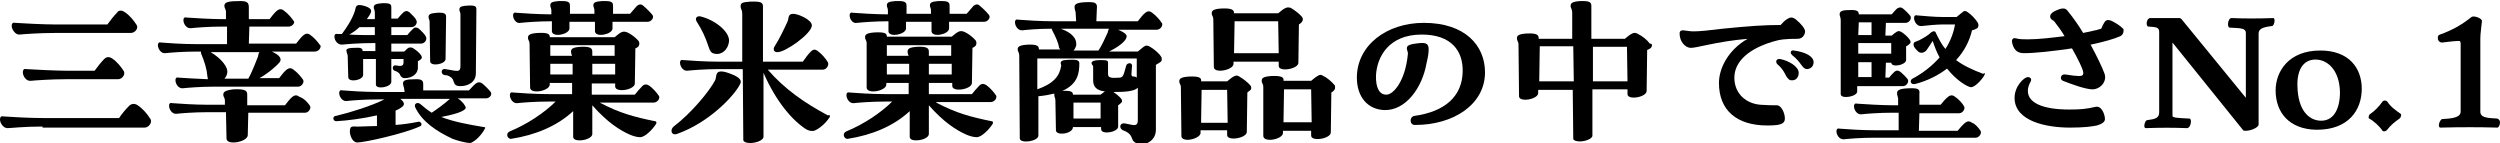
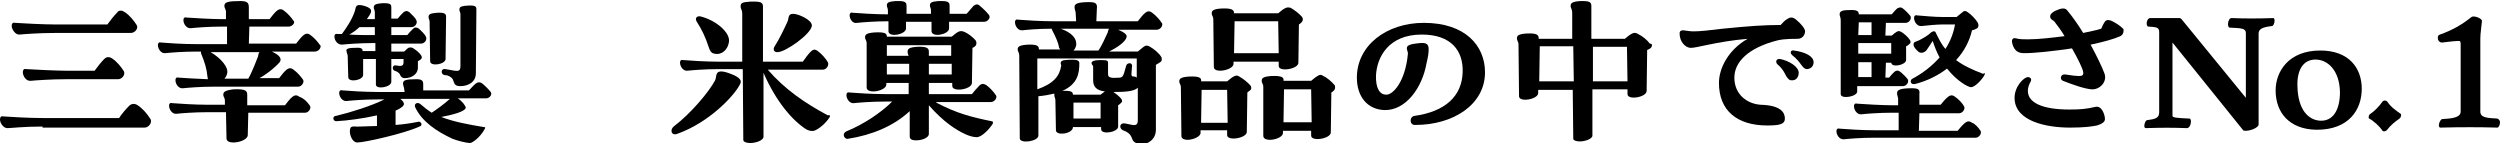
<svg xmlns="http://www.w3.org/2000/svg" version="1.1" id="レイヤー_1" x="0px" y="0px" viewBox="0 0 470.2 26.9" style="enable-background:new 0 0 470.2 26.9;" xml:space="preserve">
  <path d="M310.7,8.5c0,0.2-0.1,0.4-0.2,0.5s-0.4,0.3-0.7,0.4l-0.1,7.7c0,1.2-3.6,1.8-3.6,0.6v-0.9h-6.6v8.7c0,0.6-1.3,1.1-2.4,1.1  c-0.6,0-1.2-0.2-1.2-0.5l-0.1-9.2h-6.5v0.6c0,1.2-3.6,1.8-3.6,0.6l-0.1-9.7c0-0.6-0.3-0.7-0.3-1.2c0-0.5,0.3-0.8,1.8-0.9  c2.1-0.1,2.3,0.3,2.3,1h6.3l0-4.8c0-0.9-0.3-0.9-0.3-1.4c0-0.5,0.3-0.8,1.8-0.9c0.3,0,0.5,0,0.6,0c1.4,0,1.5,0.4,1.5,1v6.1h6.3  c0.4-0.3,0.8-0.7,1.2-0.9c0.5-0.3,0.8-0.3,1.3,0c0.8,0.4,1.7,1.1,2.2,1.8C310.7,8.2,310.7,8.4,310.7,8.5z M289.5,15.3h6.5l-0.1-6.6  h-6.3L289.5,15.3z M299.6,15.3h6.5L306,8.8h-6.4L299.6,15.3z" />
-   <path d="M335.7,22.3c0,1-0.8,1.3-3.3,1.3c-5.7,0-9.1-2.8-9.1-8c0-2.7,1.7-6.2,5.4-8.3c-5.9,0.5-9.8,1.8-10.8,1.7c-1-0.1-2-1.2-2-2.7  c0-0.5,0.3-0.6,0.7-0.6c0.8,0.1,1.3,0.2,1.9,0.2c1.3,0,3-0.2,5.5-0.5c5-0.5,7.8-0.7,10.9-0.7c0.4-0.4,0.7-0.8,1.2-1.1  c0.3-0.2,0.5-0.3,0.8-0.3s0.5,0.1,0.8,0.3c1.1,0.9,1.8,1.8,1.8,2.3c0,0.4-0.3,1.4-1.4,1.4c-2.3,0-3.3,0.1-4.9,0.6  c-5.1,1.6-7,4.2-7,6.7c0,3.1,2.3,4.9,4.9,5.1c1.5,0.1,2.1,0.1,3.1,0.1C335,19.8,335.7,21.2,335.7,22.3z M338.3,13.7  c0,0.8-0.5,1.5-1.4,1.4c-0.4,0-0.6-0.3-0.9-0.7c-0.3-0.5-0.6-1.4-1.7-2.3c-0.4-0.4-0.3-1.1,0.5-1C336.4,11.4,338.3,12.5,338.3,13.7z   M341.1,11.7c0,0.9-0.7,1.3-1.3,1.3c-0.9-0.1-1-1.3-2.7-2.6c-0.1-0.1-0.3-0.3-0.3-0.5c0-0.3,0.2-0.5,0.6-0.4  C339.6,9.8,341.1,10.6,341.1,11.7z" />
+   <path d="M335.7,22.3c0,1-0.8,1.3-3.3,1.3c-5.7,0-9.1-2.8-9.1-8c0-2.7,1.7-6.2,5.4-8.3c-5.9,0.5-9.8,1.8-10.8,1.7c-1-0.1-2-1.2-2-2.7  c0-0.5,0.3-0.6,0.7-0.6c0.8,0.1,1.3,0.2,1.9,0.2c1.3,0,3-0.2,5.5-0.5c5-0.5,7.8-0.7,10.9-0.7c0.4-0.4,0.7-0.8,1.2-1.1  c0.3-0.2,0.5-0.3,0.8-0.3s0.5,0.1,0.8,0.3c1.1,0.9,1.8,1.8,1.8,2.3c0,0.4-0.3,1.4-1.4,1.4c-2.3,0-3.3,0.1-4.9,0.6  c-5.1,1.6-7,4.2-7,6.7c0,3.1,2.3,4.9,4.9,5.1C335,19.8,335.7,21.2,335.7,22.3z M338.3,13.7  c0,0.8-0.5,1.5-1.4,1.4c-0.4,0-0.6-0.3-0.9-0.7c-0.3-0.5-0.6-1.4-1.7-2.3c-0.4-0.4-0.3-1.1,0.5-1C336.4,11.4,338.3,12.5,338.3,13.7z   M341.1,11.7c0,0.9-0.7,1.3-1.3,1.3c-0.9-0.1-1-1.3-2.7-2.6c-0.1-0.1-0.3-0.3-0.3-0.5c0-0.3,0.2-0.5,0.6-0.4  C339.6,9.8,341.1,10.6,341.1,11.7z" />
  <path d="M372.5,24.6c0.3,0.5-0.3,1.3-0.9,1.3h-19c-2.7,0-5,0.2-5.8,0.3h-0.1c-0.8,0-1.3-0.9-1.3-1.5c0-0.5,0.3-0.6,0.6-0.5  c1.2,0.1,4.2,0.3,6.6,0.3h4.5l0-3.3h-1.2c-2.5,0-5,0.2-5.8,0.3c-0.8,0.1-1.4-0.8-1.4-1.5c0-0.5,0.3-0.6,0.6-0.5  c1.2,0.1,4.8,0.3,6.6,0.3h1.1l0-1.3c-0.1-0.5-0.2-0.6-0.2-1c0-0.6,0.6-0.9,2.8-0.9c1.3,0,1.5,0.3,1.4,1.1l0,2h4  c0.4-0.5,0.9-1.1,1.4-1.5c0.4-0.3,0.8-0.4,1.3,0c0.6,0.4,1.4,1.2,1.7,1.8c0.3,0.5-0.3,1.3-0.9,1.3h-7.5l-0.1,3.3h7.3  c0.4-0.5,0.9-1.1,1.4-1.5c0.4-0.3,0.8-0.4,1.3,0C371.4,23.2,372.1,24,372.5,24.6z M346.2,3.8c0-0.6-0.2-0.7-0.2-1.1  c0-0.5,0.3-0.8,1.7-0.8c1.6-0.1,1.9,0.2,1.9,0.8h6.2c0.3-0.4,0.7-0.8,1-1.1c0.2-0.1,0.4-0.2,0.6-0.2c0.2,0,0.4,0.1,0.5,0.2  c0.4,0.3,1.1,1,1.4,1.4c0.3,0.5-0.2,1.3-0.9,1.3h-3.7l-0.1,2.4h1.2c0.3-0.3,0.6-0.5,0.9-0.7c0.3-0.2,0.5-0.2,0.9,0  c0.5,0.3,1.3,1,1.6,1.5c0.2,0.3,0.2,0.6-0.1,0.8c-0.1,0.1-0.3,0.3-0.6,0.4l0,2.6c0,0.9-2.7,1.5-2.8,0.5h-1l-0.1,2.8h0.7  c0.3-0.4,0.7-0.8,1-1.1c0.4-0.3,0.7-0.3,1.1,0c0.4,0.3,1.1,1,1.4,1.4c0.3,0.5-0.2,1.3-0.9,1.3h-8.6v1c0,1-3.1,1.5-3.1,0.5L346.2,3.8  z M352,14.5l0-2.8h-2.5l0,2.8H352z M349.5,8.1l0,2h6.2l0-2H349.5z M349.5,6.6h2.5l0-2.4h-2.4L349.5,6.6z M373.3,13.8  c0,0.1,0,0.2-0.1,0.4c-0.4,0.7-1.7,2.2-2.5,2.2c-0.5,0-2.6-1.1-4.5-3.5c-1.7,1.3-3.7,2.3-6,2.9c-1,0.2-1-0.8-0.5-1  c1.9-1,3.7-2.4,5.1-4c-0.5-0.9-0.9-1.9-1.3-3.1c-0.4,0.6-0.9,1.4-1.2,1.8c-0.3,0.3-0.8,0.6-1.4,0.3c-0.6-0.5-1-1-1-1.4  c0-0.6,0.4-0.5,1-0.8c1-0.5,1.8-1,2.3-1.5c0.4-0.3,0.8-0.3,0.9,0.1c0.5,1,1,2.1,1.8,3c0.9-1.4,1.5-2.9,1.8-4.6h-2.3  c-1.1,0-3.2,0.2-4,0.3c-0.8,0.1-1.4-0.8-1.4-1.5c0-0.5,0.3-0.6,0.6-0.5c1.2,0.1,3.3,0.3,4.8,0.3h2.6c0.4-0.3,0.8-0.7,1.1-0.9  c0.3-0.3,0.6-0.3,1,0c0.6,0.4,1.5,1.3,1.9,2c0.2,0.4,0.1,0.8-0.1,1c-0.2,0.1-0.5,0.3-1,0.4c-0.5,2.1-1.5,4-3,5.6  c1.3,1,3,1.8,5.1,2.6C373.2,13.7,373.3,13.7,373.3,13.8z" />
  <path d="M399.4,5.8c0,0.4-0.2,0.8-0.6,1c-1.1,0.5-3.2,1.1-5.6,1.6c1.2,2.2,2.2,4.3,2.6,5.4c0.6,1.6-0.9,3.1-2.4,3  c-1.4-0.1-3.6-0.9-5.4-1.6c-0.7-0.3-0.4-1.3,0.4-1.2c1.3,0.2,2.1,0.3,2.6,0.3c0.7,0,0.9-0.2,0.8-0.8s-0.9-2.3-2.1-4.4  c-3.4,0.5-6.9,0.9-9,0.9c-1.1,0-1.8-0.4-2.2-1.7c0-0.2-0.1-0.4-0.1-0.5c0-0.4,0.2-0.7,0.7-0.6c0.8,0.2,1.4,0.2,2.3,0.2  c2,0,4.5-0.3,6.9-0.6c-0.5-0.9-1.2-1.8-1.8-2.6c-0.2-0.3-0.4-0.4-0.6-0.5c-0.1-0.1-0.3-0.3-0.3-0.5c-0.1-0.6,0.6-1.1,1.8-1.5  c0.3-0.1,0.5-0.1,0.7-0.1c0.4,0,0.6,0.2,0.9,0.6c0.9,1.1,1.9,2.5,2.8,4c1.3-0.3,2.5-0.5,3.4-0.8c0.2-0.5,0.4-0.9,0.6-1.2  c0.3-0.5,0.7-0.5,1.3-0.3c0.6,0.3,1.5,0.8,2.1,1.4C399.4,5.4,399.4,5.5,399.4,5.8z M395.9,22.4c0,0.5-0.5,0.9-1.5,1.2  c-1,0.2-2.4,0.4-5.1,0.4c-4.2,0-10.4-1.1-10.4-5.6c0-2.2,1.8-3.9,2.5-3.9c0.5,0,0.8,0.4,0.5,0.9c-0.3,0.5-0.5,1.1-0.5,1.7  c0,2.2,2.7,3.5,7.8,3.5c2.1,0,3.2-0.1,4.9-0.5C395.3,19.8,395.9,21.6,395.9,22.4z" />
  <path d="M427.8,3.9c0,0.4-0.2,1-0.5,1c-1.7,0.2-2.4,0.5-2.5,1.3l0,17.2c0,0.6-1.5,1.2-2.4,1.2c-0.2,0-0.4,0-0.5-0.1L408.6,8v13.8  c0,0.3,0.7,0.4,3.2,0.5c0.5,0,0.3,1.8-0.5,1.8c-2.6-0.1-4.9-0.1-7.7,0c-0.2,0-0.3-0.2-0.3-0.4c0-0.4,0.2-1,0.5-1.1  c1.6-0.2,2.3-0.4,2.3-1.5V6c0-0.9-0.6-0.9-2-1c-0.6,0-0.4-1.6,0.3-1.6h0.1c1,0,1.9,0,2.8,0s1.8,0,2.6,0c0.2,0,0.3,0.1,0.4,0.2  l12.1,14.8V6.2c0-0.9-0.9-0.9-3-1c-0.6,0-0.4-1.8,0.3-1.8h0.1c2.5,0.1,4.6,0.1,7.8,0C427.7,3.4,427.8,3.6,427.8,3.9z" />
  <path d="M435.6,24.4c-5-0.1-7.6-3.2-7.6-7.4c0-3.5,2.4-7.5,8.4-7.5c5.4,0,7.8,3.3,7.8,7.2c0,4-2.5,7.7-8.4,7.7H435.6z M435.5,11.2  c-2.4,0-3.5,2.1-3.4,5c0.1,4.5,2.1,6.4,4.3,6.5c2.4,0.1,3.7-2,3.7-5.4C440,13.1,437.7,11.2,435.5,11.2z" />
  <path d="M445.6,22.3c-0.1,0-0.1-0.1-0.1-0.3c0-0.2,0.1-0.4,0.2-0.5c0.8-0.5,1.8-1.5,2.4-2.4c0.1-0.1,0.3-0.2,0.4-0.2  c0.2,0,0.4,0.1,0.5,0.2c0.6,1,1.8,1.8,2.5,2.3c0.1,0,0.1,0.1,0.1,0.3c0,0.2-0.1,0.4-0.3,0.6c-1,0.7-1.7,1.3-2.4,2.2  c-0.1,0.1-0.3,0.2-0.5,0.2c-0.1,0-0.2,0-0.3-0.1C447.6,23.8,446.4,22.7,445.6,22.3z" />
  <path d="M470.2,23c0,0.4-0.2,1-0.5,1c-3.2-0.1-7.1-0.1-10.7,0c-0.2,0-0.3-0.2-0.3-0.4c0-0.5,0.3-1.1,0.6-1.2  c1.9-0.1,3.5-0.3,3.5-1.4V8.5c0-0.7,0-0.8-0.5-0.8c-0.5,0-1.3,0.1-3,0.3c-0.5,0-0.8-0.4-0.8-0.9c0-0.3,0.1-0.5,0.4-0.6  c2.3-0.8,4.2-1.9,5.8-3.2c0.1-0.1,0.3-0.2,0.5-0.2c0.7,0,1.7,0.5,1.6,0.9c-0.1,1.2-0.3,2.2-0.3,3.3v13.7c0,1.1,1.2,1.2,3.2,1.3  C470,22.4,470.2,22.7,470.2,23z" />
  <path d="M8,23.8c-3.6,0-6,0.3-6.6,0.3c-0.8,0-1.4-1-1.4-1.6c0-0.6,0.3-0.7,0.7-0.6C2,22,5.6,22.2,8,22.2h14.4  c0.5-0.8,1.3-1.7,1.9-2.3c0.4-0.4,1-0.5,1.6-0.1c0.9,0.6,1.8,1.6,2.4,2.6c0.1,0.1,0.1,0.3,0.1,0.4c0,0.6-0.6,1.2-1.2,1.2H8z   M10.2,6.2c-2.7,0-5.5,0.2-6.5,0.3C2.9,6.6,2.2,5.5,2.2,4.9c0-0.6,0.3-0.7,0.7-0.6c1.3,0.1,5.5,0.3,7.3,0.3h10  c0.5-0.7,1.2-1.6,1.8-2.2C22.2,2.1,22.4,2,22.7,2c0.3,0,0.5,0.1,0.8,0.3c0.9,0.6,1.7,1.6,2.2,2.4c0.4,0.6-0.3,1.5-1.1,1.5H10.2z   M12.3,14.9c-2.6,0-5.5,0.2-6.5,0.3c-0.9,0.1-1.5-0.9-1.5-1.6c0-0.6,0.3-0.7,0.7-0.6c1.3,0.1,5.9,0.3,7.3,0.3h5.5  c0.5-0.7,1.2-1.6,1.8-2.2c0.4-0.4,0.9-0.5,1.5-0.1c0.9,0.6,1.7,1.6,2.2,2.4c0.3,0.6-0.3,1.5-1.1,1.5H12.3z" />
  <path d="M60.3,8.7c0,0.5-0.5,1-1.1,1h-8.1c1.4,0.6,2,1.3,1.5,2c-0.4,0.5-2,2-3.8,3h3.7c0.4-0.5,0.9-1.2,1.4-1.6  c0.4-0.3,0.8-0.4,1.3,0c0.7,0.5,1.4,1.3,1.8,1.9c0.3,0.5-0.3,1.3-0.9,1.3H40.3c-2.6,0-5,0.2-5.9,0.3c-0.8,0.1-1.4-0.8-1.4-1.5  c0-0.5,0.3-0.6,0.6-0.5c1,0.1,3.5,0.2,5.5,0.3L39,14.3c-0.1-1.3-0.5-2.6-1.2-4.3c0-0.1,0-0.2,0-0.3H37c-2.7,0-5,0.2-5.9,0.3  c-0.8,0.1-1.4-0.8-1.4-1.5C29.7,8,30,7.9,30.3,8c1.2,0.1,4,0.3,6.6,0.3h5.8L42.7,5h-0.9c-2.5,0-5,0.2-5.9,0.3  c-0.8,0.1-1.4-0.8-1.4-1.5c0-0.5,0.3-0.6,0.6-0.5c1.2,0.1,4.9,0.3,6.6,0.3h0.8l0-1.5c-0.1-0.5-0.3-0.6-0.3-1c0-0.7,0.7-0.9,3-0.9  c1.3,0,1.6,0.3,1.6,1.2l0,2.2h3.9c0.4-0.5,0.9-1.2,1.4-1.6c0.4-0.3,0.8-0.4,1.3,0c0.7,0.5,1.4,1.3,1.8,1.9C55.6,4.2,55,5,54.3,5  h-7.4l-0.1,3.2h8.9c0.4-0.5,0.9-1.2,1.4-1.6c0.4-0.3,0.8-0.4,1.3,0c0.7,0.5,1.4,1.3,1.8,1.9C60.3,8.5,60.3,8.6,60.3,8.7z M58.3,19.9  c0.3,0.5-0.3,1.3-0.9,1.3H46.7l-0.1,4.2c0,0.8-1.5,1.4-2.7,1.4c-0.7,0-1.3-0.2-1.3-0.8l-0.1-4.9h-3.4c-2.6,0-5,0.2-5.9,0.3  c-0.8,0.1-1.4-0.8-1.4-1.5c0-0.5,0.3-0.6,0.6-0.5c1.2,0.1,4.3,0.3,6.6,0.3h3.3V19c0-0.7-0.3-0.7-0.3-1.2c0-0.5,0.3-0.8,1.9-1  c2.4-0.1,2.6,0.3,2.6,1.1l0,1.9h7.1c0.4-0.5,0.9-1.2,1.4-1.6c0.4-0.3,0.8-0.4,1.3,0C57.2,18.5,57.9,19.3,58.3,19.9z M48.8,9.8h-9.2  c1.9,1.1,3.5,2.9,3.1,4.1c-0.1,0.4-0.3,0.7-0.5,0.9h4.5c0.9-1.6,1.6-3.7,1.8-4.1C48.6,10.4,48.6,10,48.8,9.8z" />
  <path d="M92.4,17.6c0,0.5-0.5,0.9-1,0.9h-5.3c0.8,0.5,1.5,1.4,1.5,1.8C87.4,21,85.1,21.6,83,22c2.3,0.9,5,1.4,8,1.9  c0.3,0,0.3,0.1,0.2,0.3c-0.9,1.7-2.4,2.7-2.8,2.7c-0.6,0-2.3-0.4-3.3-0.8c-3-1.4-5.7-3.2-7-5.9c-0.3-0.7,0.4-1.1,1-0.6  c0.7,0.6,1.3,1.1,2.1,1.6c0.9-0.6,2.3-1.6,3.3-2.5l0.1-0.1h-9.3c1.1,0.9,0.7,1.3-0.1,1.8c-0.2,0.1-0.5,0.3-0.8,0.4l0,2.7  c1.4-0.1,2.8-0.3,4.3-0.6c0.5-0.1,0.9,0.7,0.2,0.9c-2.8,1.3-10.3,3-11.7,3c-0.9,0-1.4-1.3-1.4-2.1c0-1.3,0.8-0.8,1.9-0.9  c1,0,2.1-0.1,3.2-0.1l0-2c-2.6,0.6-5.7,1-7.7,1.1c-0.3,0-0.5-0.3-0.5-0.5c0-0.2,0.1-0.5,0.5-0.5c2.9-0.7,6.7-1.9,9.1-3.1h-1.2  c-2.8,0-5,0.2-5.9,0.3c-0.8,0.1-1.4-0.8-1.4-1.5c0-0.5,0.3-0.6,0.6-0.5c1.2,0.1,4.1,0.3,6.6,0.3h5.1l-0.1-0.7  c-0.1-0.5-0.2-0.6-0.2-0.9c0-0.6,0.5-0.8,2.5-0.8c1.1,0,1.3,0.3,1.3,1L79.6,17h8.6c0.4-0.4,0.8-0.9,1.3-1.3c0.4-0.3,0.8-0.3,1.2,0  c0.5,0.4,1.2,1.1,1.6,1.6C92.3,17.4,92.4,17.5,92.4,17.6z M62.9,6.9c0-0.5,0.3-0.6,0.6-0.5c0.3,0,0.5,0,0.8,0  c0.8-1.1,1.8-2.5,2.4-4.2c0.3-0.8,0-1.6,1.8-1.1c1.7,0.5,1.5,1.1,0.7,2.2L69,3.6h1.5V2.4c0-0.6-0.2-0.6-0.2-1c0-0.5,0.3-0.7,1.6-0.8  h0.4c1.2,0,1.3,0.3,1.3,0.8v2.1h1.2c0.3-0.4,0.7-0.8,1.1-1.2c0.4-0.3,0.7-0.3,1.1,0c0.4,0.4,1.1,1,1.3,1.5c0.3,0.5-0.2,1.3-0.9,1.3  h-3.8v1.5h3c0.3-0.4,0.7-0.8,1.1-1.2c0.3-0.3,0.7-0.3,1.1,0c0.4,0.4,1.1,1,1.3,1.5c0.3,0.5-0.2,1.3-0.9,1.3h-5.6l0,1.5h2.4  c0.3-0.2,0.5-0.5,0.8-0.7c0.3-0.1,0.5-0.1,0.8,0c0.5,0.3,1.3,0.9,1.6,1.4c0.2,0.3,0.2,0.6-0.1,0.8c-0.1,0.1-0.3,0.2-0.5,0.3v1.2  c0,1.3-1.2,2-2.5,2c-0.4,0-0.6-0.2-0.8-0.5c-0.1-0.3-0.2-0.5-0.8-0.8l-0.3-0.1c-0.5-0.2-0.4-1.1,0.2-1l0.8,0.1  c0.4,0,0.7-0.1,0.7-0.7v-0.6h-2.3l0,4.3c0,1-2.9,1.5-2.9,0.5l0-4.8h-2.4l0,3c0,1-2.8,1.5-2.8,0.4l-0.1-3.9c0-0.5-0.2-0.5-0.2-0.9  C65,9.3,65.3,9,66.6,9c1.3-0.1,1.6,0.1,1.6,0.6h2.4l0-1.5h-0.4c-2.6,0-5,0.2-5.9,0.3C63.4,8.4,62.9,7.5,62.9,6.9z M70.5,6.6V5.1  h-2.9c-0.5,0.5-1.2,1-1.9,1.4c1.5,0.1,3.3,0.1,4.3,0.1H70.5z M80.8,4.1c0-0.5-0.2-0.5-0.2-0.9c0-0.5,0.3-0.7,1.6-0.8  c1.6-0.1,1.7,0.3,1.7,0.8l-0.1,7.9c0,1-2.9,1.5-2.9,0.4L80.8,4.1z M83.5,14.1c-0.7-0.3-0.5-1.3,0.3-1.1l1.7,0.3  c0.8,0.1,1.1,0,1.1-0.9V2.6c0-0.2-0.2-0.5-0.2-0.8c0-0.4,0.2-0.6,1-0.7c2.1-0.2,2.2,0.1,2.2,0.7l-0.1,12c0,1.6-1.4,2.4-2.9,2.4  c-0.9,0-1.1-0.3-1.3-0.9c-0.1-0.5-0.4-0.8-1.1-1.1L83.5,14.1z" />
-   <path d="M112.8,19.3c3.8,2,6.5,2.7,10.4,3.5c0.3,0,0.3,0.3,0.2,0.5c-0.7,1.1-2.1,2.5-3,2.5c-0.6,0-1.3-0.2-2-0.5  c-1.8-0.8-4.2-2.3-7-5.5l0,5.4c0,0.7-1.3,1.2-2.4,1.2c-0.7,0-1.2-0.2-1.2-0.7l0-4.8c-3,2.8-7.1,4.5-11.6,5.2  c-0.4,0.1-0.8-0.3-0.8-0.7c0-0.3,0.1-0.5,0.5-0.7c3.2-1.3,6.5-3.5,8.6-5.6h-1.3c-2.7,0-5,0.2-5.9,0.3c-0.8,0.1-1.4-0.8-1.4-1.5  c0-0.5,0.3-0.6,0.6-0.5c1.2,0.1,4.2,0.3,6.6,0.3h4.5v-2.1h-4.2v0.3c0,1.2-3.6,1.9-3.7,0.6l-0.1-8.2c0-0.7-0.3-0.7-0.3-1.2  c0-0.5,0.3-0.8,1.8-0.9c2-0.1,2.3,0.2,2.3,0.8h12.2c0.4-0.3,0.8-0.7,1.2-0.9c0.4-0.2,0.7-0.2,1.2,0c0.7,0.3,1.6,1,2.1,1.6  c0.2,0.3,0.2,0.7,0,1c-0.1,0.1-0.3,0.3-0.6,0.4l-0.1,6.6c0,1.2-3.6,1.8-3.7,0.6v-0.6h-4.4l0,2.1h8.1c0.4-0.5,0.9-1.1,1.4-1.6  c0.4-0.4,0.8-0.4,1.3-0.1c0.7,0.5,1.4,1.3,1.8,1.9c0.1,0.1,0.1,0.2,0.1,0.3c0,0.5-0.5,1-1.1,1H112.8z M96.5,2.9  c0-0.5,0.3-0.6,0.6-0.5c1.2,0.1,4.3,0.3,6.6,0.3V2c0-0.5-0.2-0.6-0.2-1c0-0.5,0.3-0.7,1.6-0.8c0.3,0,0.5,0,0.7,0  c1.3,0,1.4,0.4,1.4,0.9l0,1.5h4.6V2c0-0.5-0.2-0.6-0.2-1c0-0.5,0.3-0.7,1.6-0.8c0.3,0,0.5,0,0.7,0c1.3,0,1.4,0.4,1.4,0.9l0,1.5h3.2  c0.4-0.5,0.9-1,1.3-1.5c0.4-0.3,0.8-0.4,1.2,0c0.5,0.4,1.3,1.2,1.7,1.7c0.4,0.5-0.2,1.3-0.9,1.3h-6.6l0,1.3  c-0.1,1.1-3.2,1.7-3.3,0.5l0-1.8h-4.8l0,1.3c-0.1,1.1-3.2,1.7-3.3,0.5l0-1.9c-2.6,0-5,0.2-5.9,0.3C97.1,4.5,96.5,3.6,96.5,2.9z   M103.5,12v2h4.2l0-2H103.5z M111.4,9.8v0.7h4.2l0-2h-12.1l0,2h4.1c-0.1-0.3-0.2-0.4-0.2-0.8c0-0.5,0.3-0.8,1.8-0.9  C111.3,8.7,111.4,9.2,111.4,9.8z M111.4,12l0,2h4.3l0-2H111.4z" />
  <path d="M139.1,16c-1.1,2.1-5.8,7.1-11.8,9.2c-0.6,0.2-1-0.1-1-0.6c0-0.3,0.1-0.5,0.4-0.8c3.3-2.5,6.7-6.6,7.8-8.7  c0.4-0.7-0.3-2.4,2.7-1.3C139.1,14.5,139.7,15.1,139.1,16z M156.1,21.8c0,0.1,0,0.1-0.1,0.3c-0.7,1.1-2,2.2-2.9,2.5  c-0.4,0.1-1,0-1.5-0.3c-2.5-1.6-5.6-5.1-8-10.6l0,12c0,0.7-1.4,1.2-2.5,1.2c-0.7,0-1.3-0.2-1.3-0.6l-0.1-13.3h-4.5  c-2.6,0-5,0.2-5.9,0.3c-0.8,0.1-1.4-0.8-1.4-1.5c0-0.5,0.3-0.6,0.6-0.5c1.2,0.1,4.2,0.3,6.6,0.3h4.5l0-8.9c0-1-0.3-0.9-0.3-1.5  s0.2-0.8,1.9-0.9l0.7,0c1.5,0,1.6,0.4,1.6,1l0,10.3h7.5c0.4-0.6,1-1.4,1.5-1.9c0.4-0.4,0.8-0.5,1.3-0.1c0.7,0.5,1.5,1.4,1.9,2.1  c0.3,0.6-0.3,1.4-0.9,1.4h-10.4c3.2,3.7,7,6.3,11.3,8.6C156,21.6,156.1,21.7,156.1,21.8z M131,4c-0.3-0.5,0-1.1,0.8-0.9  c2.8,0.7,5.6,3,5.3,4.8c-0.2,1.4-1.3,2.5-2.7,2.2c-0.7-0.1-0.9-0.6-1.2-1.5C132.7,7.1,132.1,5.7,131,4z M145.7,8.7  c0.8-1.2,1.8-3.3,2.4-4.6c0.3-0.6,0-1.5,1.1-1.5c0.9,0,3.5,1.1,3.5,2.2c-0.1,1.6-5,5-6.4,5C145.6,9.9,145.3,9.3,145.7,8.7z" />
  <path d="M176.1,19.3c3.8,2,6.5,2.7,10.4,3.5c0.3,0,0.3,0.3,0.2,0.5c-0.7,1.1-2.1,2.5-3,2.5c-0.6,0-1.3-0.2-2-0.5  c-1.8-0.8-4.2-2.3-7-5.5l0,5.4c0,0.7-1.3,1.2-2.4,1.2c-0.7,0-1.2-0.2-1.2-0.7l0-4.8c-3,2.8-7.1,4.5-11.6,5.2  c-0.4,0.1-0.8-0.3-0.8-0.7c0-0.3,0.1-0.5,0.5-0.7c3.2-1.3,6.5-3.5,8.6-5.6h-1.3c-2.7,0-5,0.2-5.9,0.3c-0.8,0.1-1.4-0.8-1.4-1.5  c0-0.5,0.3-0.6,0.6-0.5c1.2,0.1,4.2,0.3,6.6,0.3h4.5v-2.1h-4.2v0.3c0,1.2-3.6,1.9-3.7,0.6L163,8.2c0-0.7-0.3-0.7-0.3-1.2  c0-0.5,0.3-0.8,1.8-0.9c2-0.1,2.3,0.2,2.3,0.8H179c0.4-0.3,0.8-0.7,1.2-0.9c0.4-0.2,0.7-0.2,1.2,0c0.7,0.3,1.6,1,2.1,1.6  c0.2,0.3,0.2,0.7,0,1c-0.1,0.1-0.3,0.3-0.6,0.4l-0.1,6.6c0,1.2-3.6,1.8-3.7,0.6v-0.6h-4.4l0,2.1h8.1c0.4-0.5,0.9-1.1,1.4-1.6  c0.4-0.4,0.8-0.4,1.3-0.1c0.7,0.5,1.4,1.3,1.8,1.9c0.1,0.1,0.1,0.2,0.1,0.3c0,0.5-0.5,1-1.1,1H176.1z M159.8,2.9  c0-0.5,0.3-0.6,0.6-0.5c1.2,0.1,4.3,0.3,6.6,0.3V2c0-0.5-0.2-0.6-0.2-1c0-0.5,0.3-0.7,1.6-0.8c0.3,0,0.5,0,0.7,0  c1.3,0,1.4,0.4,1.4,0.9l0,1.5h4.6V2c0-0.5-0.2-0.6-0.2-1c0-0.5,0.3-0.7,1.6-0.8c0.3,0,0.5,0,0.7,0c1.3,0,1.4,0.4,1.4,0.9l0,1.5h3.2  c0.4-0.5,0.9-1,1.3-1.5c0.4-0.3,0.8-0.4,1.2,0c0.5,0.4,1.3,1.2,1.7,1.7c0.4,0.5-0.2,1.3-0.9,1.3h-6.6l0,1.3  c-0.1,1.1-3.2,1.7-3.3,0.5l0-1.8h-4.8l0,1.3c-0.1,1.1-3.2,1.7-3.3,0.5l0-1.9c-2.6,0-5,0.2-5.9,0.3C160.4,4.5,159.8,3.6,159.8,2.9z   M166.8,12v2h4.2l0-2H166.8z M174.7,9.8v0.7h4.2l0-2h-12.1l0,2h4.1c-0.1-0.3-0.2-0.4-0.2-0.8c0-0.5,0.3-0.8,1.8-0.9  C174.6,8.7,174.7,9.2,174.7,9.8z M174.7,12l0,2h4.3l0-2H174.7z" />
  <path d="M212.9,26c-0.2-0.5-0.4-0.9-1.2-1.3l-0.5-0.2c-0.8-0.4-0.6-1.4,0.3-1.3l1.5,0.3c0.7,0.1,1-0.1,1-0.9v-6.1  c-0.7,0.7-2.4,0.8-4.6,0.8c0.6,0.4,1.2,0.9,1.5,1.3c0.2,0.3,0.2,0.6-0.1,0.8c-0.1,0.1-0.3,0.3-0.5,0.4l0,4c0,1.1-3.2,1.6-3.2,0.5  v-0.4h-5.3c0,1.3-3.2,1.7-3.2,0.6l-0.1-5.6c0-0.5-0.2-0.6-0.2-1c0-0.1,0-0.2,0-0.3c-0.8,0.2-1.9,0.4-3,0.5l0,7.4  c0,1.1-3.5,1.6-3.5,0.5l-0.1-15.5c0-0.7-0.3-0.8-0.3-1.2c0-0.5,0.3-0.8,1.8-0.9c2-0.1,2.2,0.3,2.2,0.9h4L199.2,9  c-0.1-0.8-0.6-2-1.3-3.3c0-0.1-0.1-0.2-0.1-0.3c-2.5,0-4.7,0.2-5.5,0.3c-0.8,0.1-1.4-0.8-1.4-1.5c0-0.5,0.3-0.6,0.6-0.5  c1.2,0.1,4.2,0.3,6.6,0.3h4.3l-0.1-1.7c-0.1-0.5-0.2-0.6-0.2-1c0-0.6,0.6-0.9,2.8-0.9c1.2,0,1.5,0.3,1.4,1.2l-0.1,2.4h7.8  c0.4-0.5,0.9-1.2,1.4-1.6c0.4-0.3,0.8-0.4,1.3,0c0.7,0.5,1.4,1.3,1.8,1.9c0.1,0.1,0.1,0.2,0.1,0.3c0,0.5-0.5,1-1.1,1h-7.2  c0.8,0.3,1.6,0.8,1.6,1.2c0,1-1.9,2.2-3.3,2.9h5.4c0.4-0.3,0.8-0.7,1.1-0.9c0.4-0.3,0.7-0.3,1.2,0c0.7,0.4,1.7,1.2,2.1,1.9  c0.1,0.1,0.1,0.3,0.1,0.5c0,0.2-0.1,0.4-0.3,0.5c-0.2,0.1-0.4,0.3-0.8,0.5l0,12.2c0,1.9-1.6,2.8-3,2.8  C213.3,26.8,213.1,26.6,212.9,26z M207,17.8c0.3-0.2,0.5-0.4,0.8-0.6c-1.6-0.2-2.2-0.9-2.2-2.1v-2.5c0-0.4-0.3-0.4-0.3-0.7  c0-0.3,0.2-0.6,1.8-0.6c1.2,0,1.3,0.1,1.3,0.6v2c0,0.5,0.2,0.6,0.6,0.7s1.3,0,1.7,0c0.4-0.1,0.5-0.3,0.7-0.8l0.4-1.4  c0.1-0.4,0.4-0.5,0.7-0.5c0.3,0,0.5,0.3,0.4,0.7l-0.1,1.3c0,0.4,0.1,0.5,0.5,0.5c0.2,0,0.4,0.1,0.5,0.2V11h-18.7l0,5.8  c3.1-1.1,4.2-2.5,4.5-4.5c0-0.1-0.5-0.9,0.7-1c2.2-0.2,2.7,0,2.7,0.6c0,1.9-0.3,3.9-3.2,5.2c1.7-0.1,2,0.2,2,0.7H207z M206.6,9.5  c0.5-0.7,1.3-2.4,1.7-3.3c0.1-0.2,0.1-0.6,0.3-0.8h-9.1c2,0.7,3.1,1.8,2.9,3.2c-0.1,0.3-0.2,0.6-0.5,0.9H206.6z M207,22.3l0-3h-5.1  l0,3H207z" />
  <path d="M222.2,25.6l-0.1-9.1c0-0.7-0.3-0.7-0.3-1.2c0-0.5,0.3-0.8,1.8-0.9c2.1-0.1,2.4,0.3,2.3,0.9h4.9c0.4-0.3,0.8-0.7,1.2-0.9  c0.4-0.2,0.7-0.3,1.1,0c0.7,0.4,1.6,1.1,2.1,1.7c0.2,0.3,0.2,0.7-0.1,0.9c-0.1,0.1-0.3,0.2-0.5,0.4l-0.1,7.4c0,1.2-3.7,1.8-3.7,0.6  v-0.9h-5V25c0,0.7-1.4,1.3-2.5,1.3C222.8,26.3,222.2,26.1,222.2,25.6z M230.9,23.1l-0.1-6.2H226l-0.1,6.2H230.9z M228.2,3.7  c0-0.7-0.3-0.7-0.3-1.2c0-0.5,0.3-0.8,1.8-0.9c2.1-0.1,2.4,0.3,2.4,0.9h8.3c0.4-0.3,0.8-0.7,1.2-0.9c0.2-0.1,0.4-0.2,0.6-0.2  c0.2,0,0.4,0,0.6,0.1c0.7,0.4,1.6,1.1,2.1,1.7c0.2,0.3,0.2,0.7-0.1,1c-0.1,0.1-0.3,0.3-0.5,0.4l-0.1,7.2c0,1.2-3.7,1.8-3.7,0.6v-0.8  H232V12c0,1.2-3.7,1.9-3.7,0.6L228.2,3.7z M240.5,10l-0.1-6h-8.2l-0.1,6H240.5z M237.6,16.4c0-0.7-0.3-0.7-0.3-1.2  c0-0.5,0.3-0.8,1.8-0.9c2.1-0.1,2.4,0.3,2.3,0.9h5.2c0.4-0.3,0.8-0.7,1.2-0.9c0.4-0.3,0.7-0.3,1.1,0c0.7,0.3,1.6,1.1,2.1,1.7  c0.1,0.1,0.1,0.3,0.1,0.5c0,0.2-0.1,0.4-0.2,0.5c-0.1,0.1-0.3,0.3-0.5,0.4l-0.1,7.5c0,1.2-3.7,1.8-3.7,0.6v-0.9h-5.3v0.4  c0,1.2-3.6,1.9-3.7,0.6L237.6,16.4z M246.7,23l-0.1-6.2h-5.1l-0.1,6.2H246.7z" />
  <path d="M266,21.8c5.8-0.8,9-3.7,9.1-8.3c0.1-3.9-2.1-7-7.7-7c-6.3,0-8.4,4.3-8.6,7.6c-0.1,2.5,0.7,3.7,1.9,3.7  c1.2,0.1,3.6-2.3,4.1-7.7c0-0.5-0.2-0.6-0.2-1c0-0.5,0.3-0.8,2.5-1c1.2-0.1,1.6,0.2,1.6,1.2c0,0.6-0.1,1.4-0.4,2.6  c-0.8,4.6-3.9,8.9-7.9,8.8c-3.2-0.1-5.2-2.5-5.2-6.1c0-6,5.5-10.3,12.6-10.3c7.8,0,11.5,4.3,11.5,9.3c0,6.1-6,9.9-13.1,9.9  C265.1,23.6,265,22,266,21.8z" />
</svg>